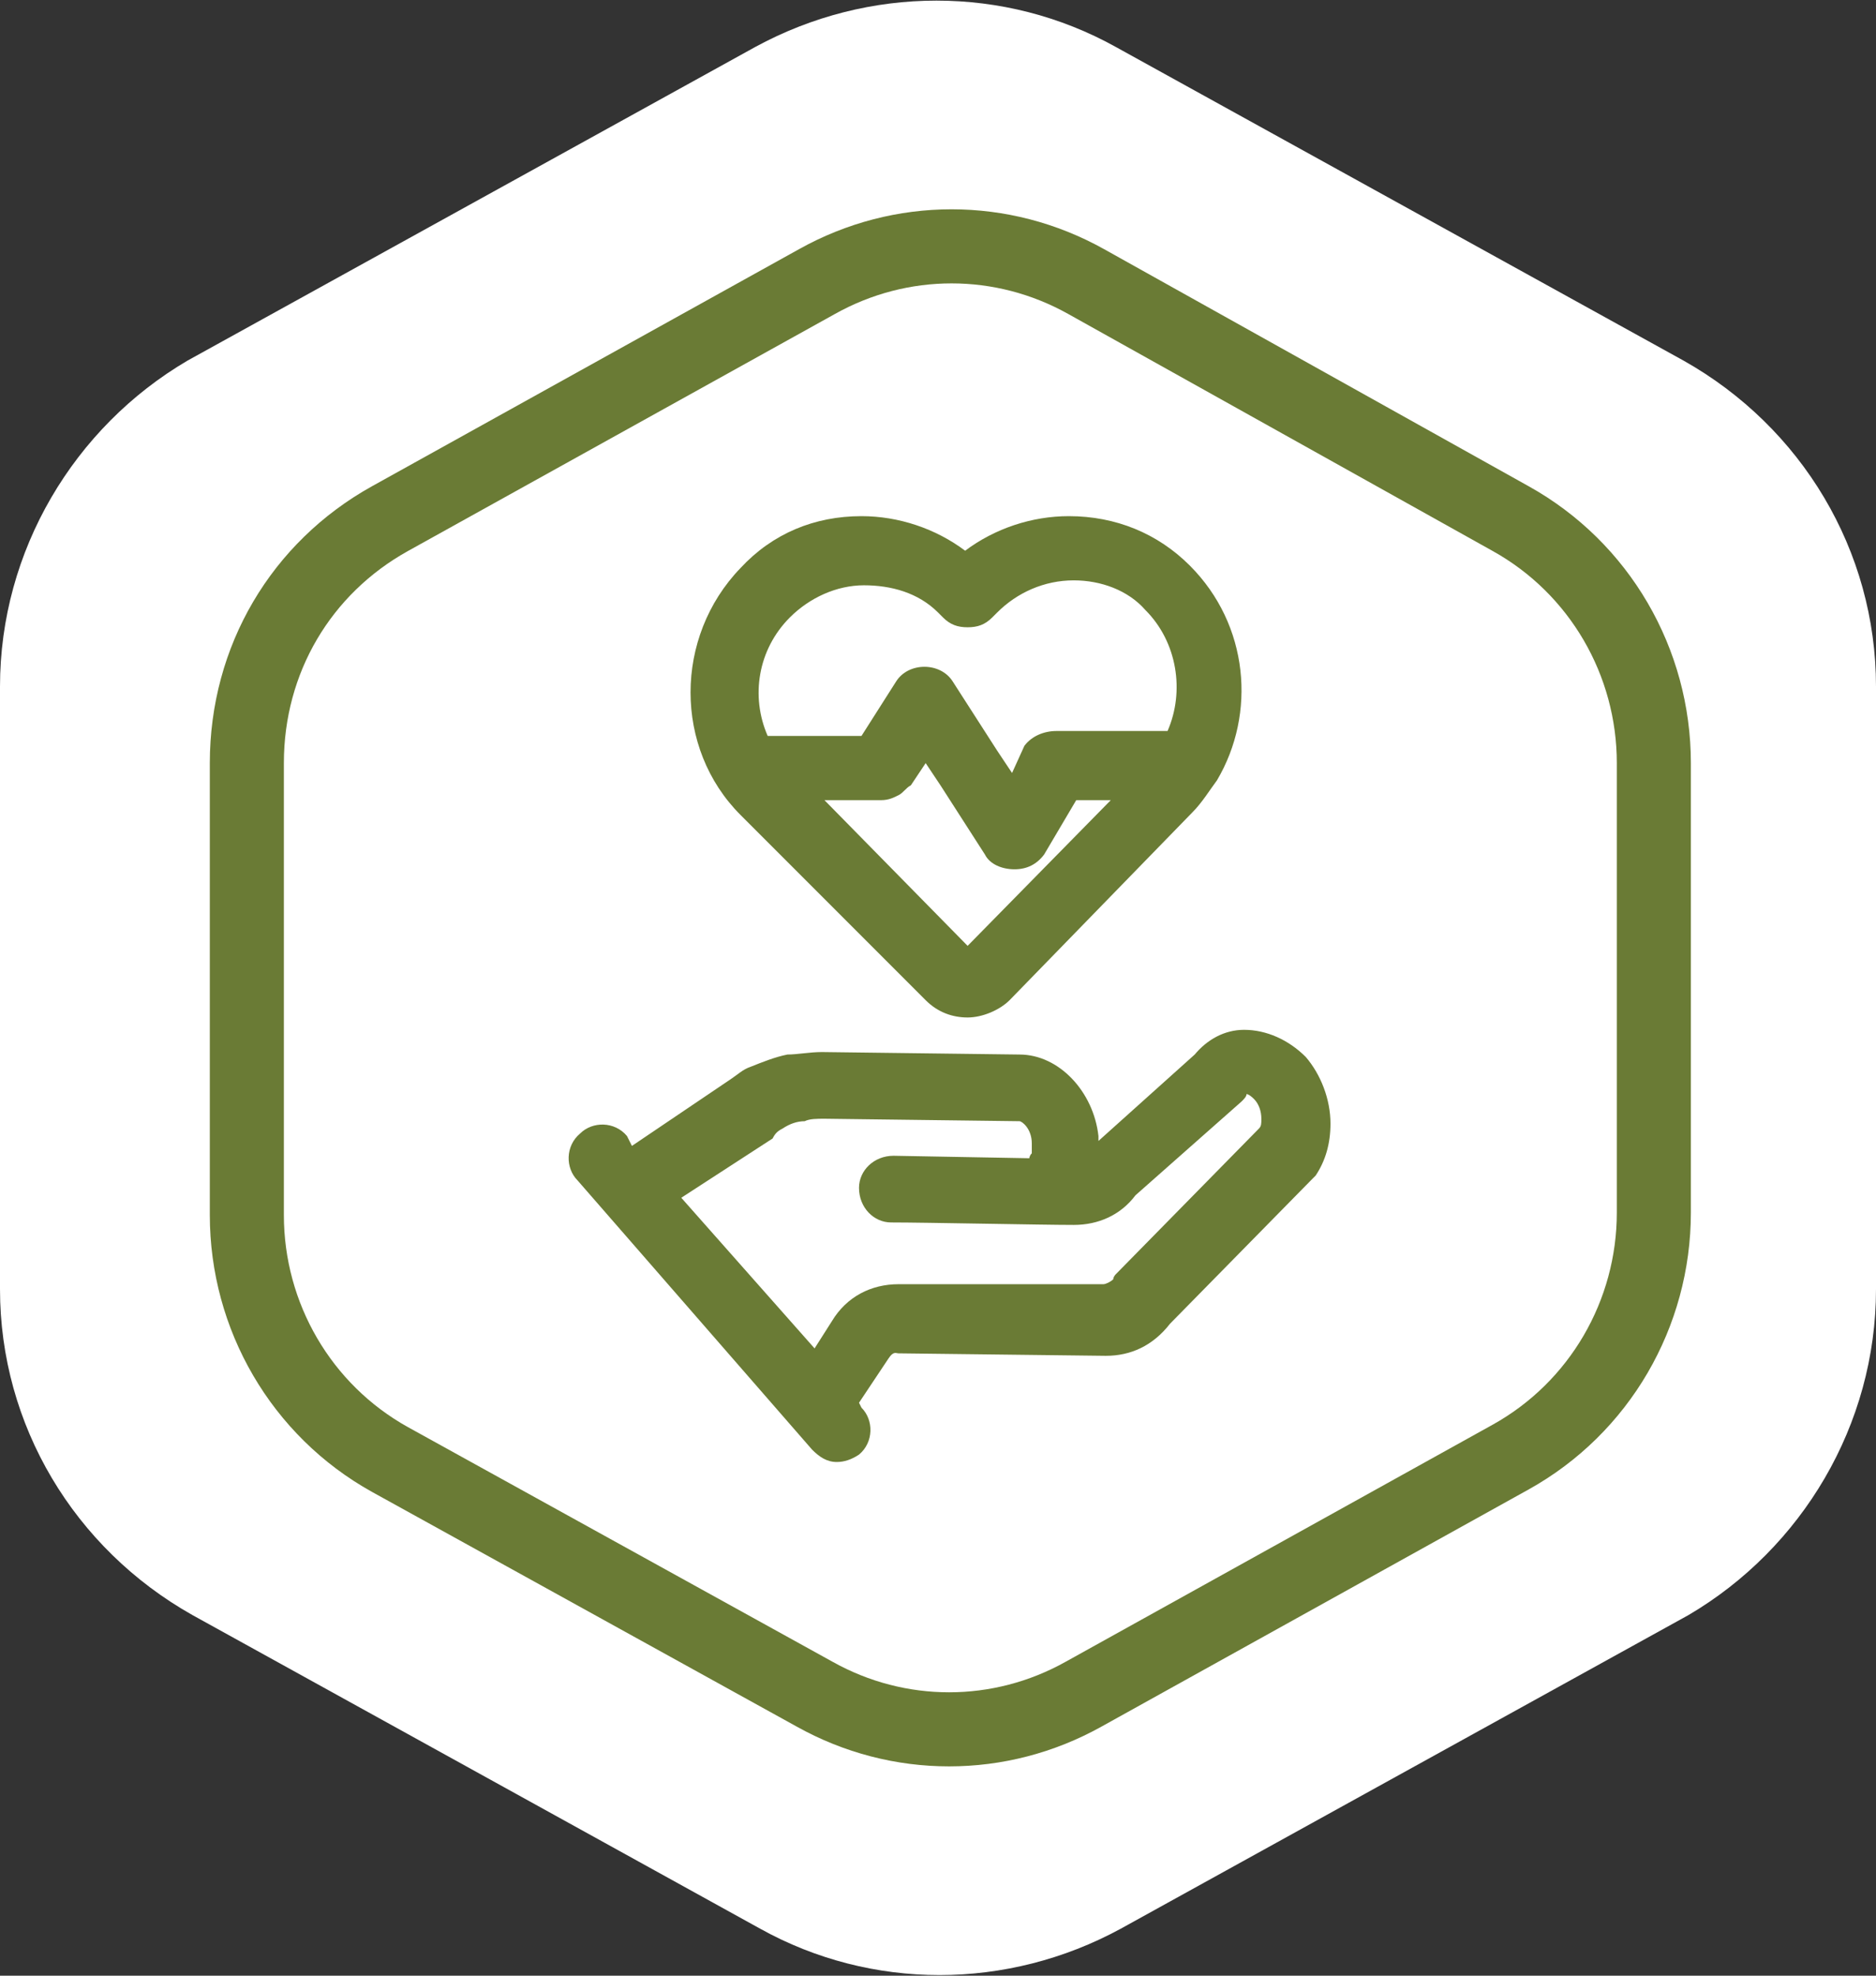
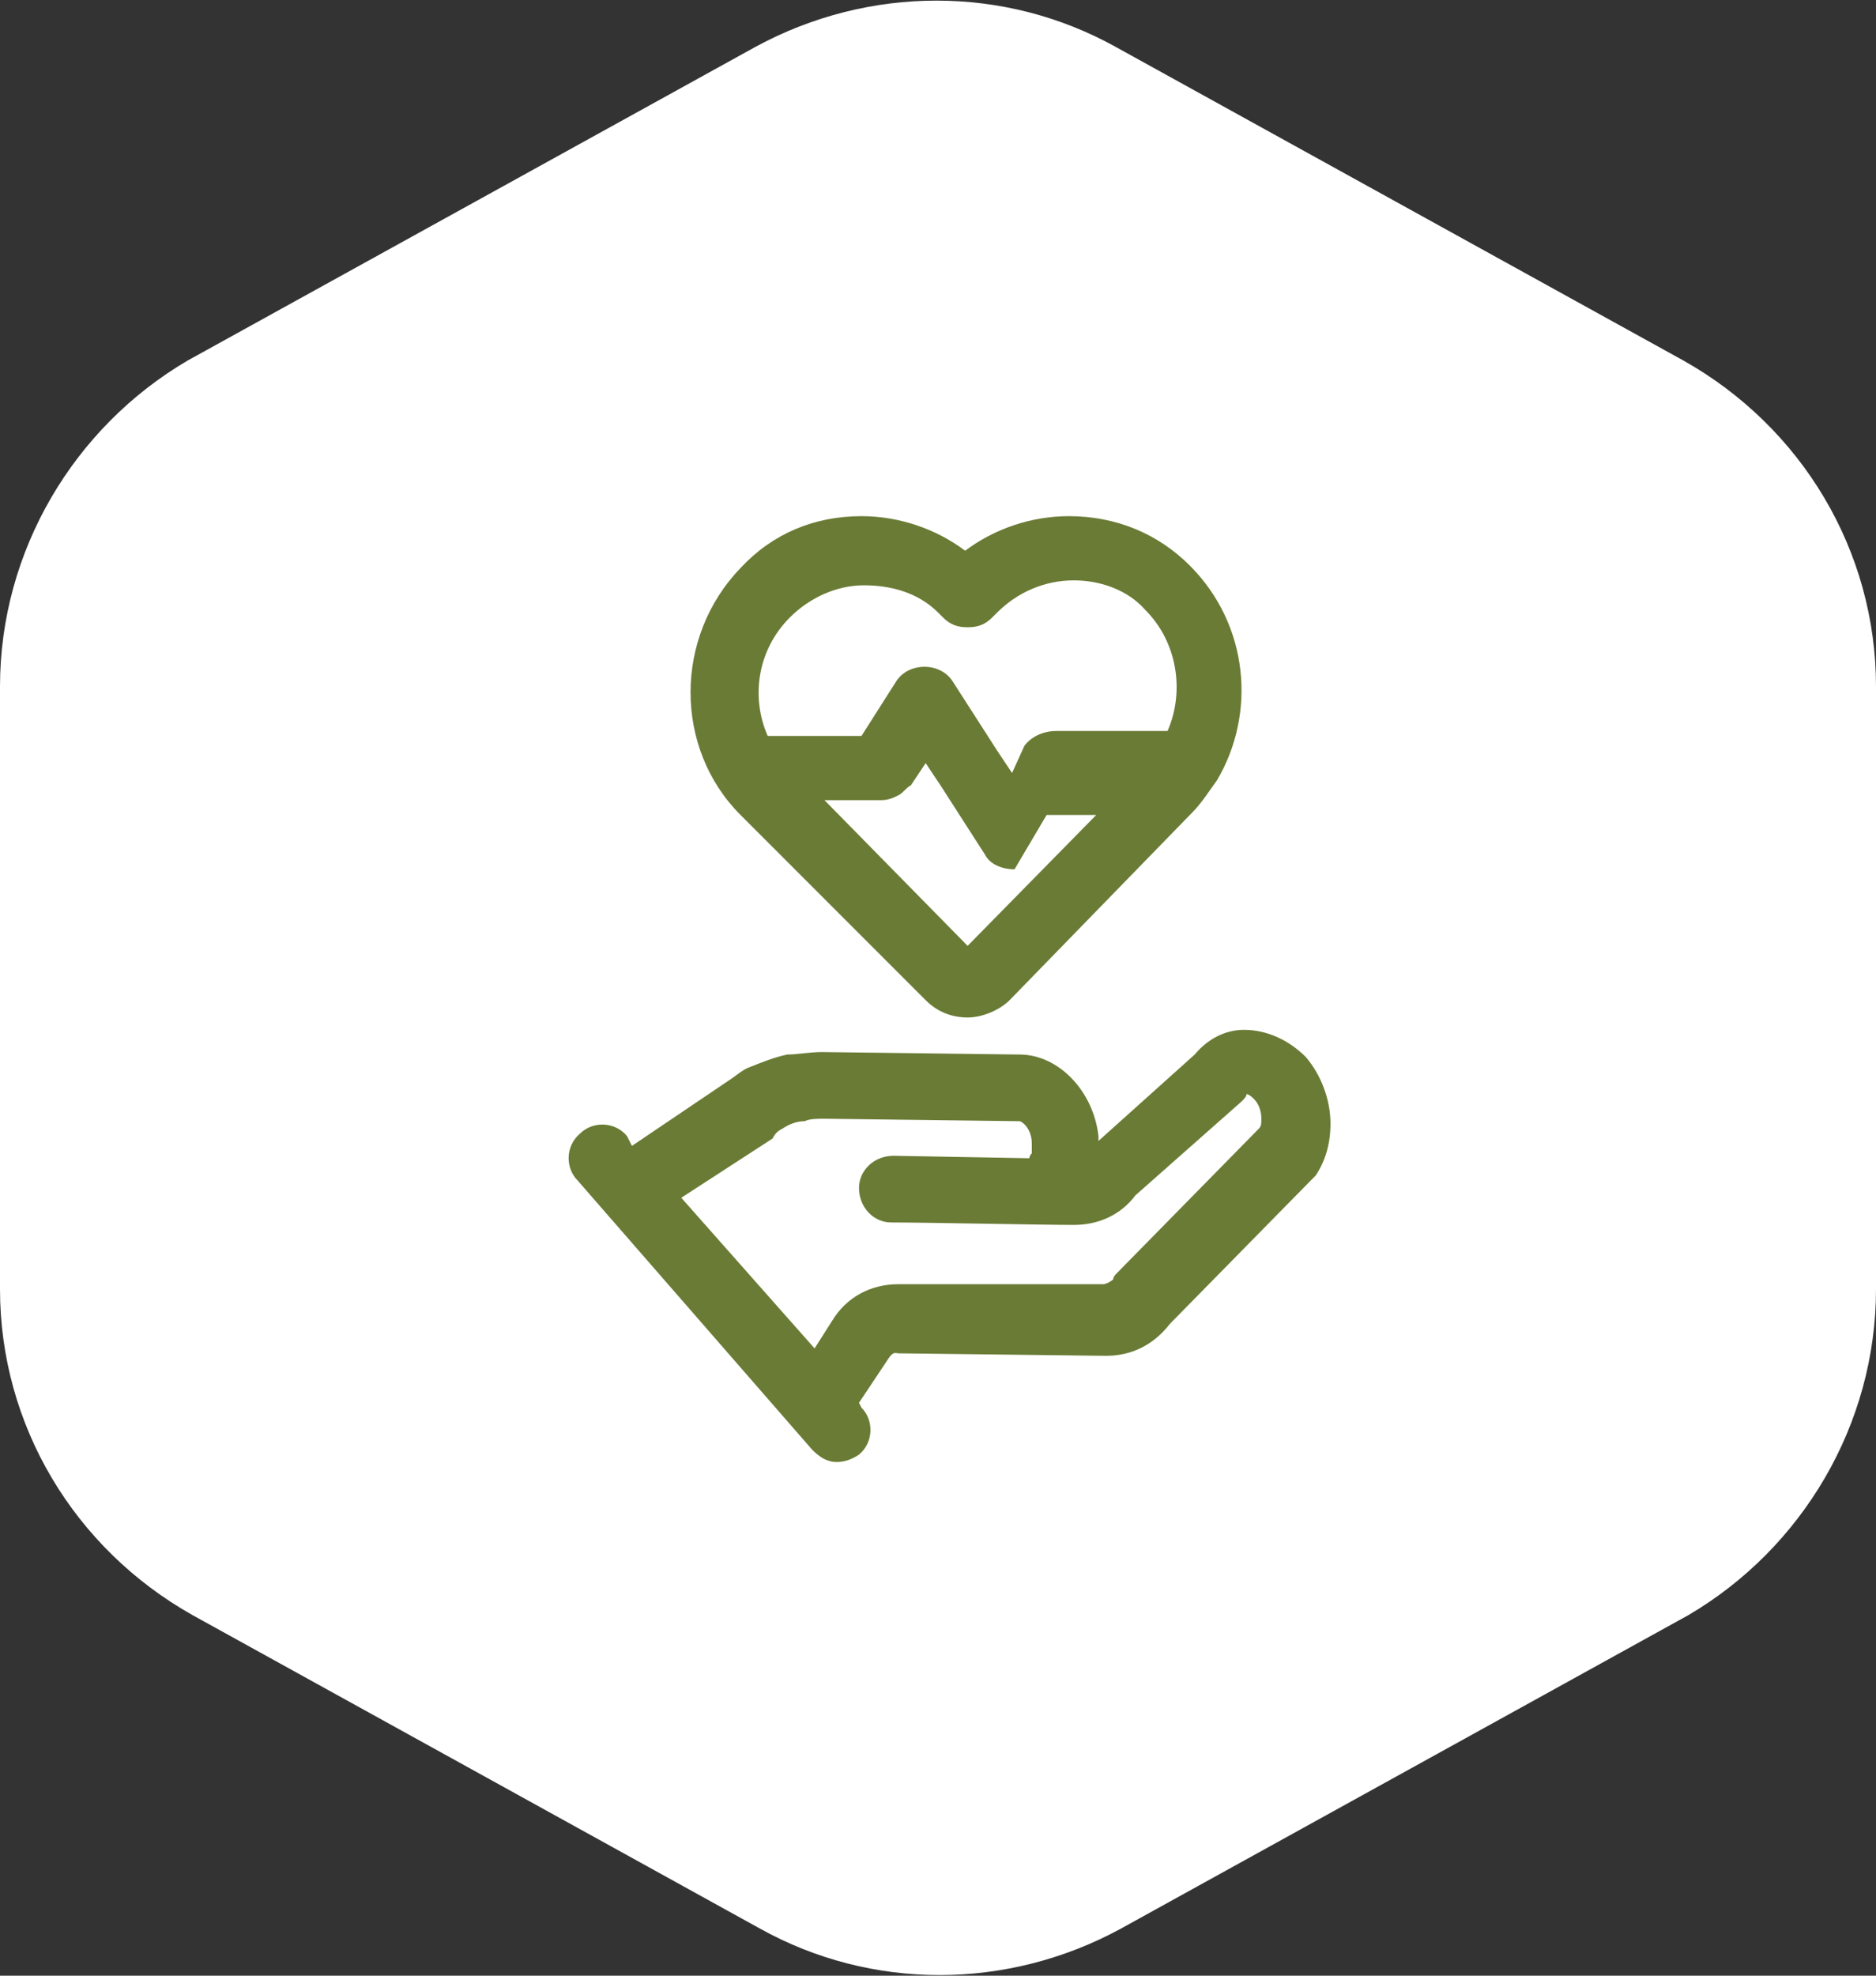
<svg xmlns="http://www.w3.org/2000/svg" version="1.1" id="Layer_1" x="0px" y="0px" viewBox="0 0 76 80" style="enable-background:new 0 0 76 80;" xml:space="preserve">
  <rect x="0" y="0" width="76" height="80" fill="#333333" stroke="none" />
  <style type="text/css">
	.st0{fill-rule:evenodd;clip-rule:evenodd;fill:#FFFFFF;}
	
		.st1{fill-rule:evenodd;clip-rule:evenodd;fill:#FFFFFF;stroke:#6A7B35;stroke-width:3;stroke-linecap:round;stroke-linejoin:round;}
	.st2{fill:#6A7B35;}
</style>
  <g>
    <path class="st0" d="M0,27.8v24.4c0,5.5,3,10.5,7.8,13.2l23,12.7c4.5,2.5,10,2.5,14.6,0l23-12.7C73,62.7,76,57.7,76,52.2V27.8   c0-5.5-3-10.5-7.8-13.2l-23-12.7c-4.5-2.5-10-2.5-14.6,0l-23,12.7C3,17.3,0,22.3,0,27.8z" />
-     <path class="st1" d="M10,30.9v18.3c0,4.1,2.2,7.9,5.8,9.9L33,68.6c3.4,1.9,7.5,1.9,10.9,0L61.2,59c3.6-2,5.8-5.8,5.8-9.9V30.9   c0-4.1-2.2-7.9-5.8-9.9L44,11.4c-3.4-1.9-7.5-1.9-10.9,0L15.8,21C12.2,23,10,26.7,10,30.9z" />
  </g>
  <g>
    <path class="st2" d="M32.9,58.7c0.3,0.3,0.6,0.5,1,0.5c0.3,0,0.6-0.1,0.9-0.3c0.6-0.5,0.6-1.4,0.1-1.9l-0.1-0.2L36,55   c0.2-0.3,0.3-0.2,0.4-0.2l8.4,0.1c1,0,1.9-0.4,2.6-1.3l5.8-5.9c0,0,0.1-0.1,0.1-0.1c0.4-0.6,0.6-1.3,0.6-2.1c0-1-0.4-2-1-2.7   c-0.7-0.7-1.6-1.1-2.5-1.1c-0.8,0-1.5,0.4-2,1l-3.9,3.5c0-0.1,0-0.1,0-0.2c-0.2-1.8-1.6-3.3-3.2-3.3l-8-0.1c-0.5,0-1,0.1-1.4,0.1   c-0.5,0.1-1,0.3-1.5,0.5c-0.3,0.1-0.5,0.3-0.8,0.5l-4,2.7L25.4,46c-0.5-0.6-1.4-0.6-1.9-0.1c-0.6,0.5-0.6,1.4-0.1,1.9L32.9,58.7z    M31.7,45.7c0.3-0.2,0.6-0.3,0.9-0.3c0.2-0.1,0.5-0.1,0.8-0.1l7.9,0.1c0.1,0,0.5,0.3,0.5,0.9c0,0,0,0.1,0,0.1c0,0.1,0,0.2,0,0.3   c-0.1,0.1-0.1,0.2-0.1,0.2l-5.5-0.1c-0.8,0-1.4,0.6-1.4,1.3c0,0.8,0.6,1.4,1.3,1.4c1.4,0,6.1,0.1,7.4,0.1c1,0,1.9-0.4,2.5-1.2   l4.3-3.8c0.1-0.1,0.2-0.2,0.2-0.3c0,0,0.1,0,0.3,0.2c0.2,0.2,0.3,0.5,0.3,0.8c0,0.2,0,0.3-0.1,0.4l-5.8,5.9c0,0-0.1,0.1-0.1,0.2   c-0.1,0.1-0.3,0.2-0.4,0.2L36.4,52c-1.1,0-2.1,0.5-2.7,1.5L33,54.6l-5.4-6.1l3.7-2.4C31.4,45.9,31.5,45.8,31.7,45.7z" />
-     <path class="st2" d="M37.5,40.5c0.5,0.5,1.1,0.7,1.7,0.7h0c0.6,0,1.3-0.3,1.7-0.7l7.4-7.6c0.4-0.4,0.7-0.9,1-1.3c0,0,0,0,0,0   c1.6-2.7,1.3-6.3-1.1-8.7c-1.3-1.3-3-2-4.9-2c-1.5,0-3,0.5-4.2,1.4c-1.2-0.9-2.7-1.4-4.2-1.4c-1.9,0-3.6,0.7-4.9,2.1   c-2.7,2.8-2.7,7.3,0,10L37.5,40.5z M38,24.8l0.2,0.2c0.3,0.3,0.6,0.4,1,0.4h0c0.4,0,0.7-0.1,1-0.4l0.2-0.2c0.8-0.8,1.9-1.3,3.1-1.3   h0c1.1,0,2.2,0.4,2.9,1.2c1.3,1.3,1.6,3.3,0.9,4.9h-4.5c-0.5,0-1,0.2-1.3,0.6L41,31.3l-0.6-0.9c0,0,0,0,0,0l-1.8-2.8   c-0.5-0.8-1.8-0.8-2.3,0l-1.4,2.2h-3.8c-0.7-1.6-0.4-3.5,0.9-4.8c0.8-0.8,1.9-1.3,3-1.3S37.2,24,38,24.8z M45,32.4l-5.8,5.9   l-5.8-5.9h2.3c0.3,0,0.5-0.1,0.7-0.2c0.2-0.1,0.3-0.3,0.5-0.4l0.6-0.9l0.6,0.9c0,0,0,0,0,0l1.8,2.8c0.2,0.4,0.7,0.6,1.2,0.6   s0.9-0.2,1.2-0.6l1.3-2.2H45z" />
+     <path class="st2" d="M37.5,40.5c0.5,0.5,1.1,0.7,1.7,0.7h0c0.6,0,1.3-0.3,1.7-0.7l7.4-7.6c0.4-0.4,0.7-0.9,1-1.3c0,0,0,0,0,0   c1.6-2.7,1.3-6.3-1.1-8.7c-1.3-1.3-3-2-4.9-2c-1.5,0-3,0.5-4.2,1.4c-1.2-0.9-2.7-1.4-4.2-1.4c-1.9,0-3.6,0.7-4.9,2.1   c-2.7,2.8-2.7,7.3,0,10L37.5,40.5z M38,24.8l0.2,0.2c0.3,0.3,0.6,0.4,1,0.4h0c0.4,0,0.7-0.1,1-0.4l0.2-0.2c0.8-0.8,1.9-1.3,3.1-1.3   h0c1.1,0,2.2,0.4,2.9,1.2c1.3,1.3,1.6,3.3,0.9,4.9h-4.5c-0.5,0-1,0.2-1.3,0.6L41,31.3l-0.6-0.9c0,0,0,0,0,0l-1.8-2.8   c-0.5-0.8-1.8-0.8-2.3,0l-1.4,2.2h-3.8c-0.7-1.6-0.4-3.5,0.9-4.8c0.8-0.8,1.9-1.3,3-1.3S37.2,24,38,24.8z M45,32.4l-5.8,5.9   l-5.8-5.9h2.3c0.3,0,0.5-0.1,0.7-0.2c0.2-0.1,0.3-0.3,0.5-0.4l0.6-0.9l0.6,0.9c0,0,0,0,0,0l1.8,2.8c0.2,0.4,0.7,0.6,1.2,0.6   l1.3-2.2H45z" />
  </g>
</svg>